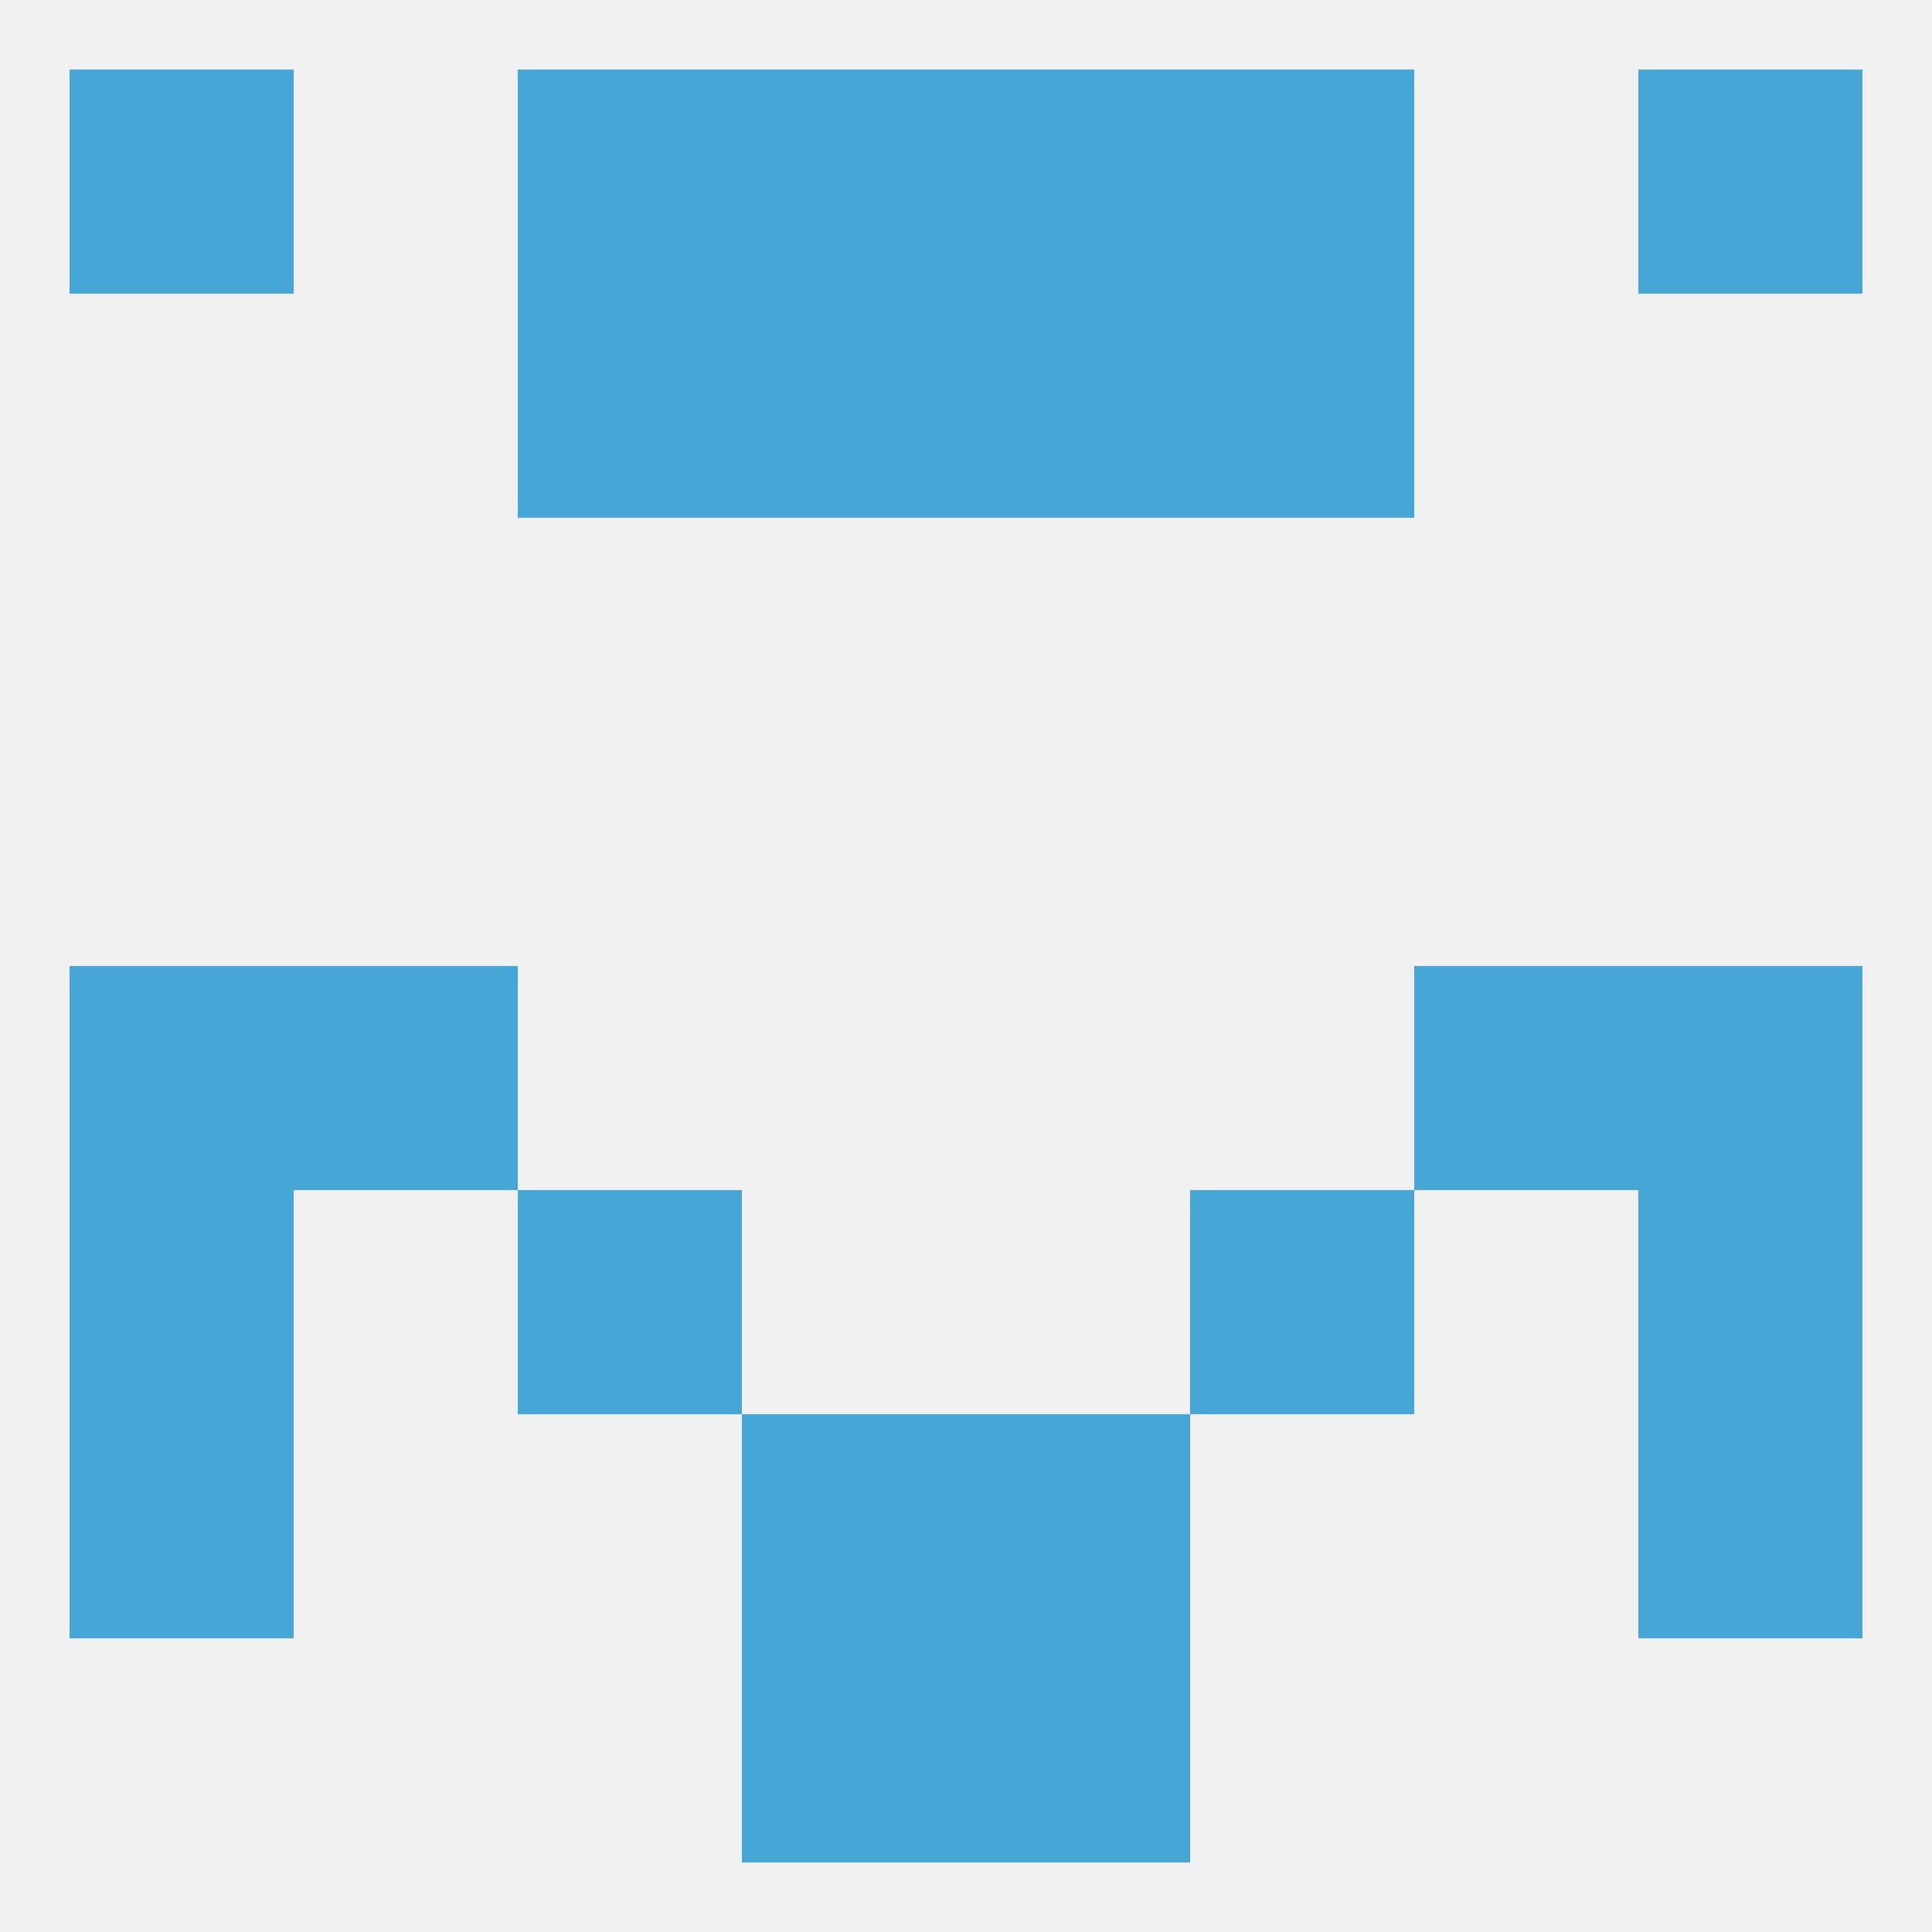
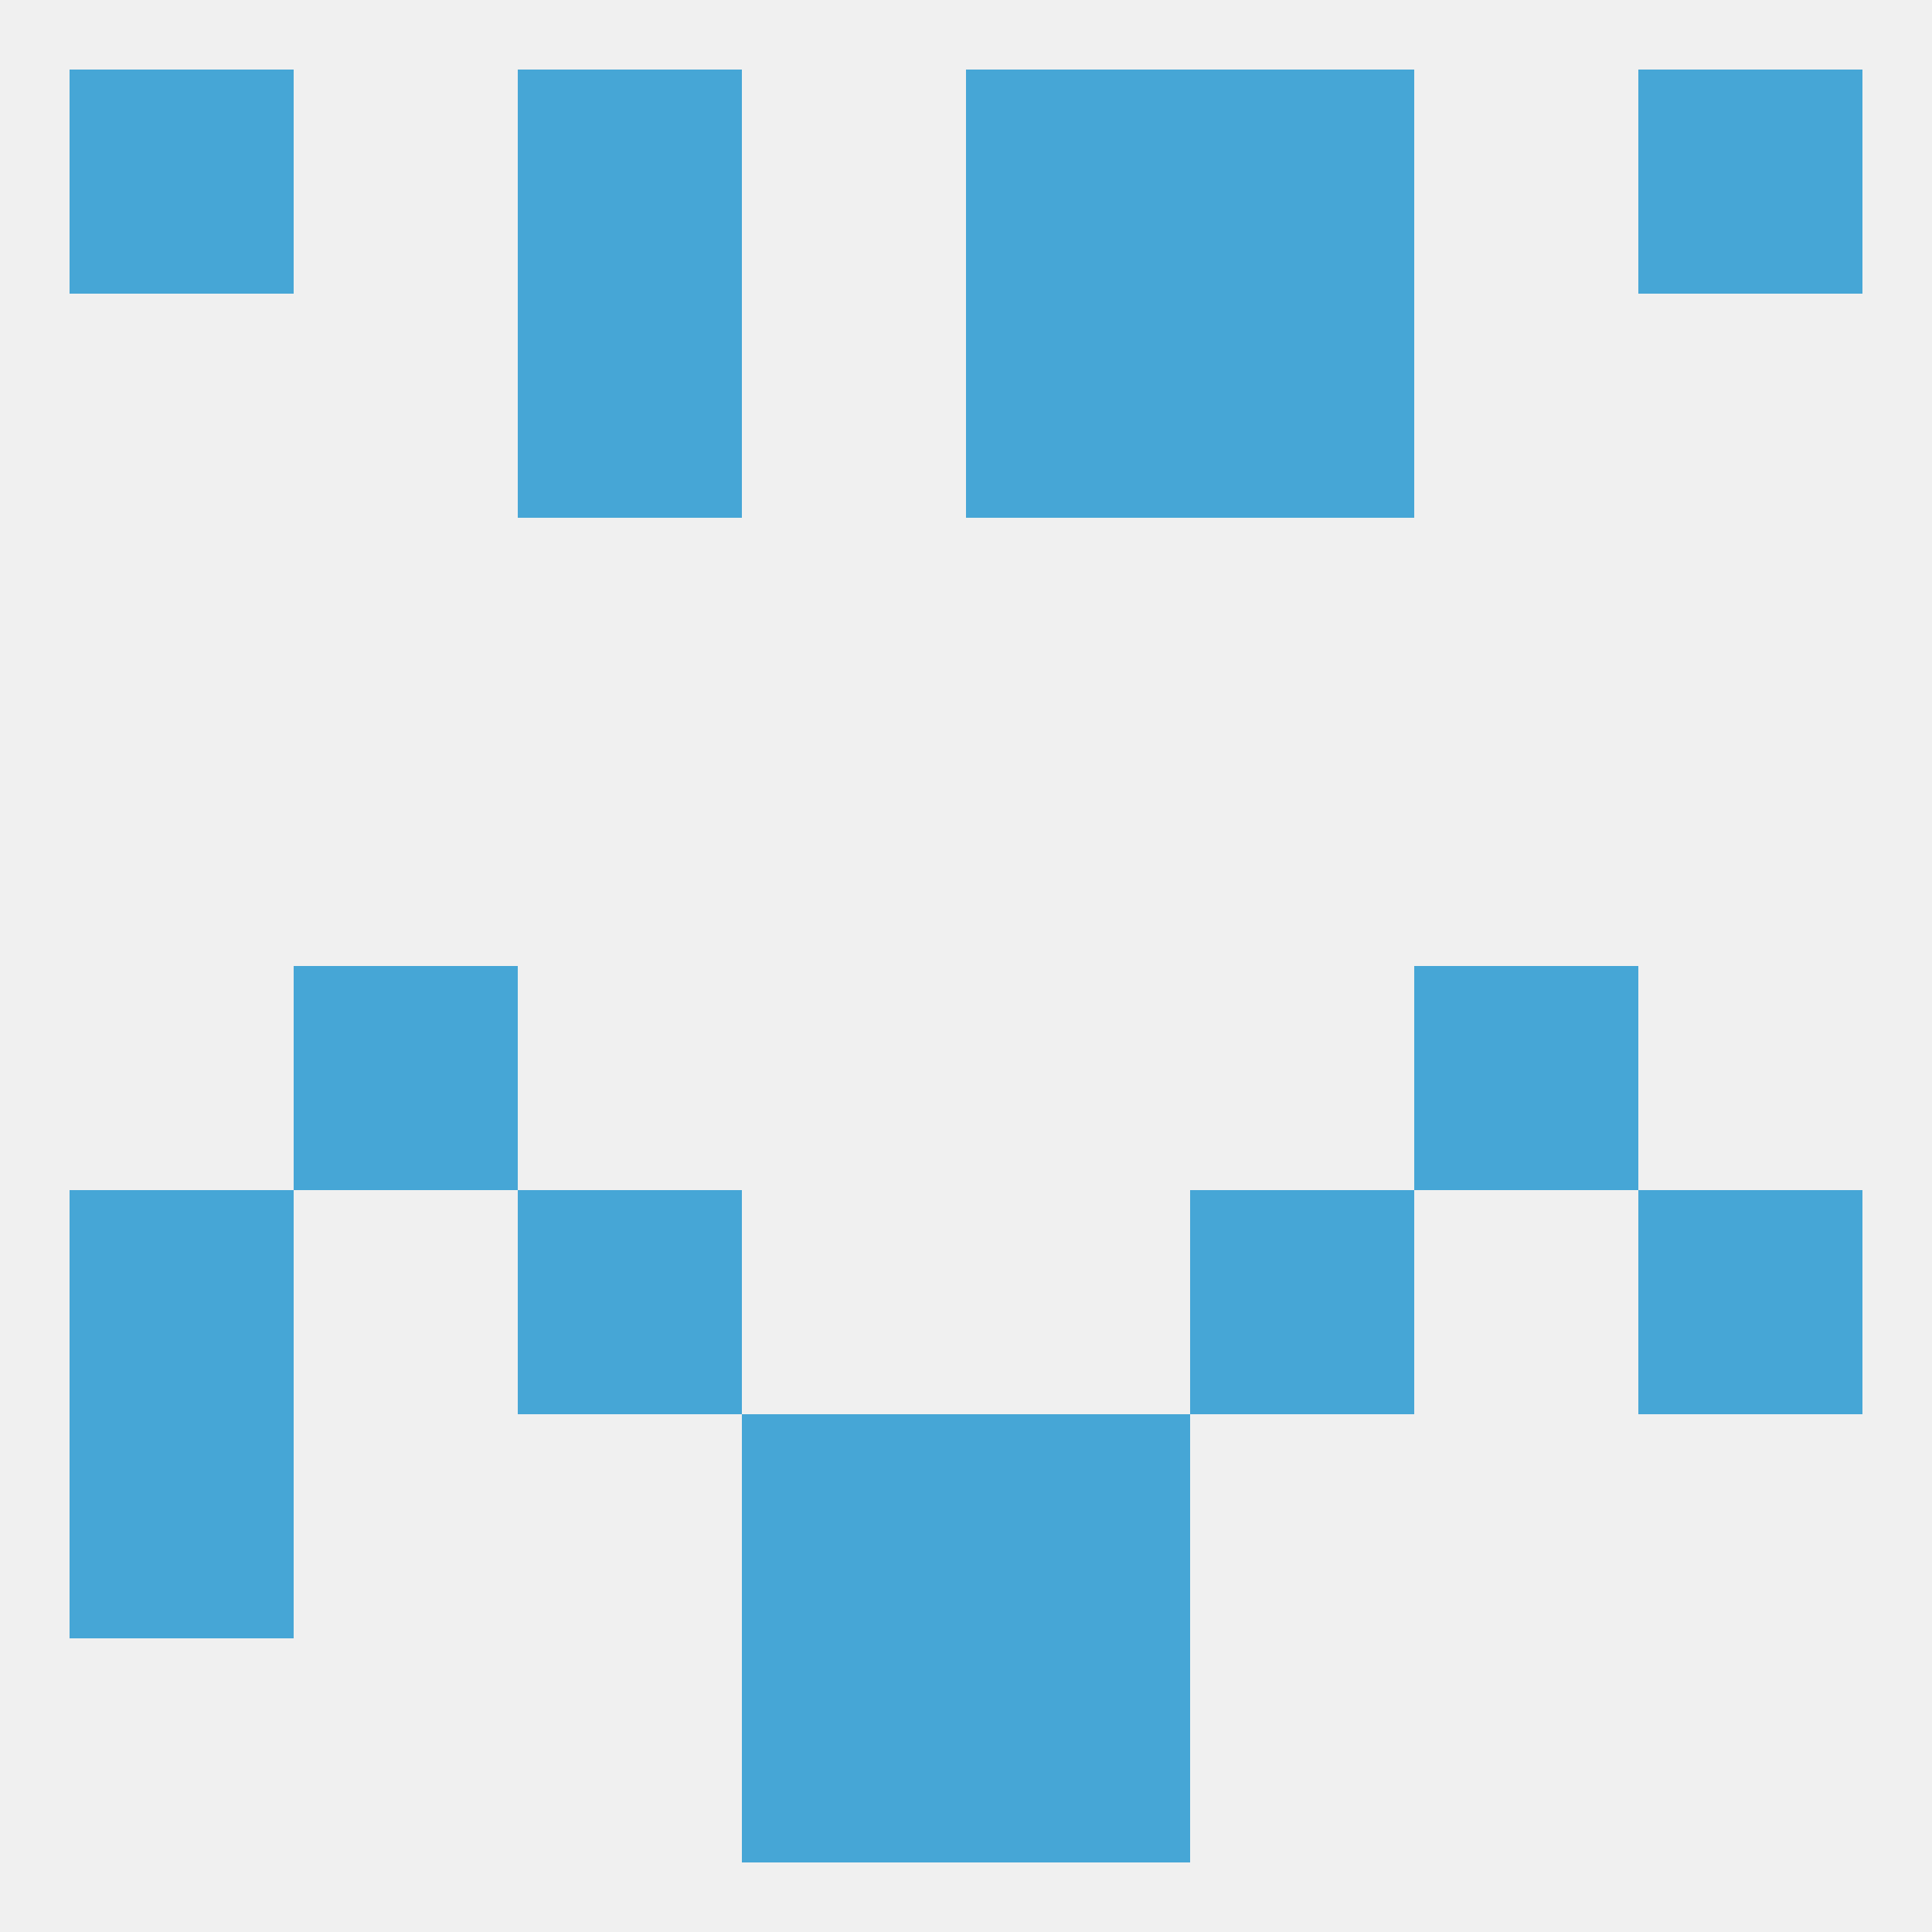
<svg xmlns="http://www.w3.org/2000/svg" version="1.1" baseprofile="full" width="250" height="250" viewBox="0 0 250 250">
  <rect width="100%" height="100%" fill="rgba(240,240,240,255)" />
-   <rect x="9" y="125" width="29" height="29" fill="rgba(70,166,214,255)" />
-   <rect x="212" y="125" width="29" height="29" fill="rgba(70,166,214,255)" />
  <rect x="38" y="125" width="29" height="29" fill="rgba(70,166,214,255)" />
  <rect x="183" y="125" width="29" height="29" fill="rgba(70,166,214,255)" />
  <rect x="9" y="154" width="29" height="29" fill="rgba(70,166,214,255)" />
  <rect x="212" y="154" width="29" height="29" fill="rgba(70,166,214,255)" />
  <rect x="67" y="154" width="29" height="29" fill="rgba(70,166,214,255)" />
  <rect x="154" y="154" width="29" height="29" fill="rgba(70,166,214,255)" />
  <rect x="125" y="183" width="29" height="29" fill="rgba(70,166,214,255)" />
  <rect x="9" y="183" width="29" height="29" fill="rgba(70,166,214,255)" />
-   <rect x="212" y="183" width="29" height="29" fill="rgba(70,166,214,255)" />
  <rect x="96" y="183" width="29" height="29" fill="rgba(70,166,214,255)" />
  <rect x="67" y="9" width="29" height="29" fill="rgba(70,166,214,255)" />
  <rect x="154" y="9" width="29" height="29" fill="rgba(70,166,214,255)" />
-   <rect x="96" y="9" width="29" height="29" fill="rgba(70,166,214,255)" />
  <rect x="125" y="9" width="29" height="29" fill="rgba(70,166,214,255)" />
  <rect x="9" y="9" width="29" height="29" fill="rgba(70,166,214,255)" />
  <rect x="212" y="9" width="29" height="29" fill="rgba(70,166,214,255)" />
-   <rect x="96" y="38" width="29" height="29" fill="rgba(70,166,214,255)" />
  <rect x="125" y="38" width="29" height="29" fill="rgba(70,166,214,255)" />
  <rect x="67" y="38" width="29" height="29" fill="rgba(70,166,214,255)" />
  <rect x="154" y="38" width="29" height="29" fill="rgba(70,166,214,255)" />
  <rect x="96" y="212" width="29" height="29" fill="rgba(70,166,214,255)" />
  <rect x="125" y="212" width="29" height="29" fill="rgba(70,166,214,255)" />
</svg>